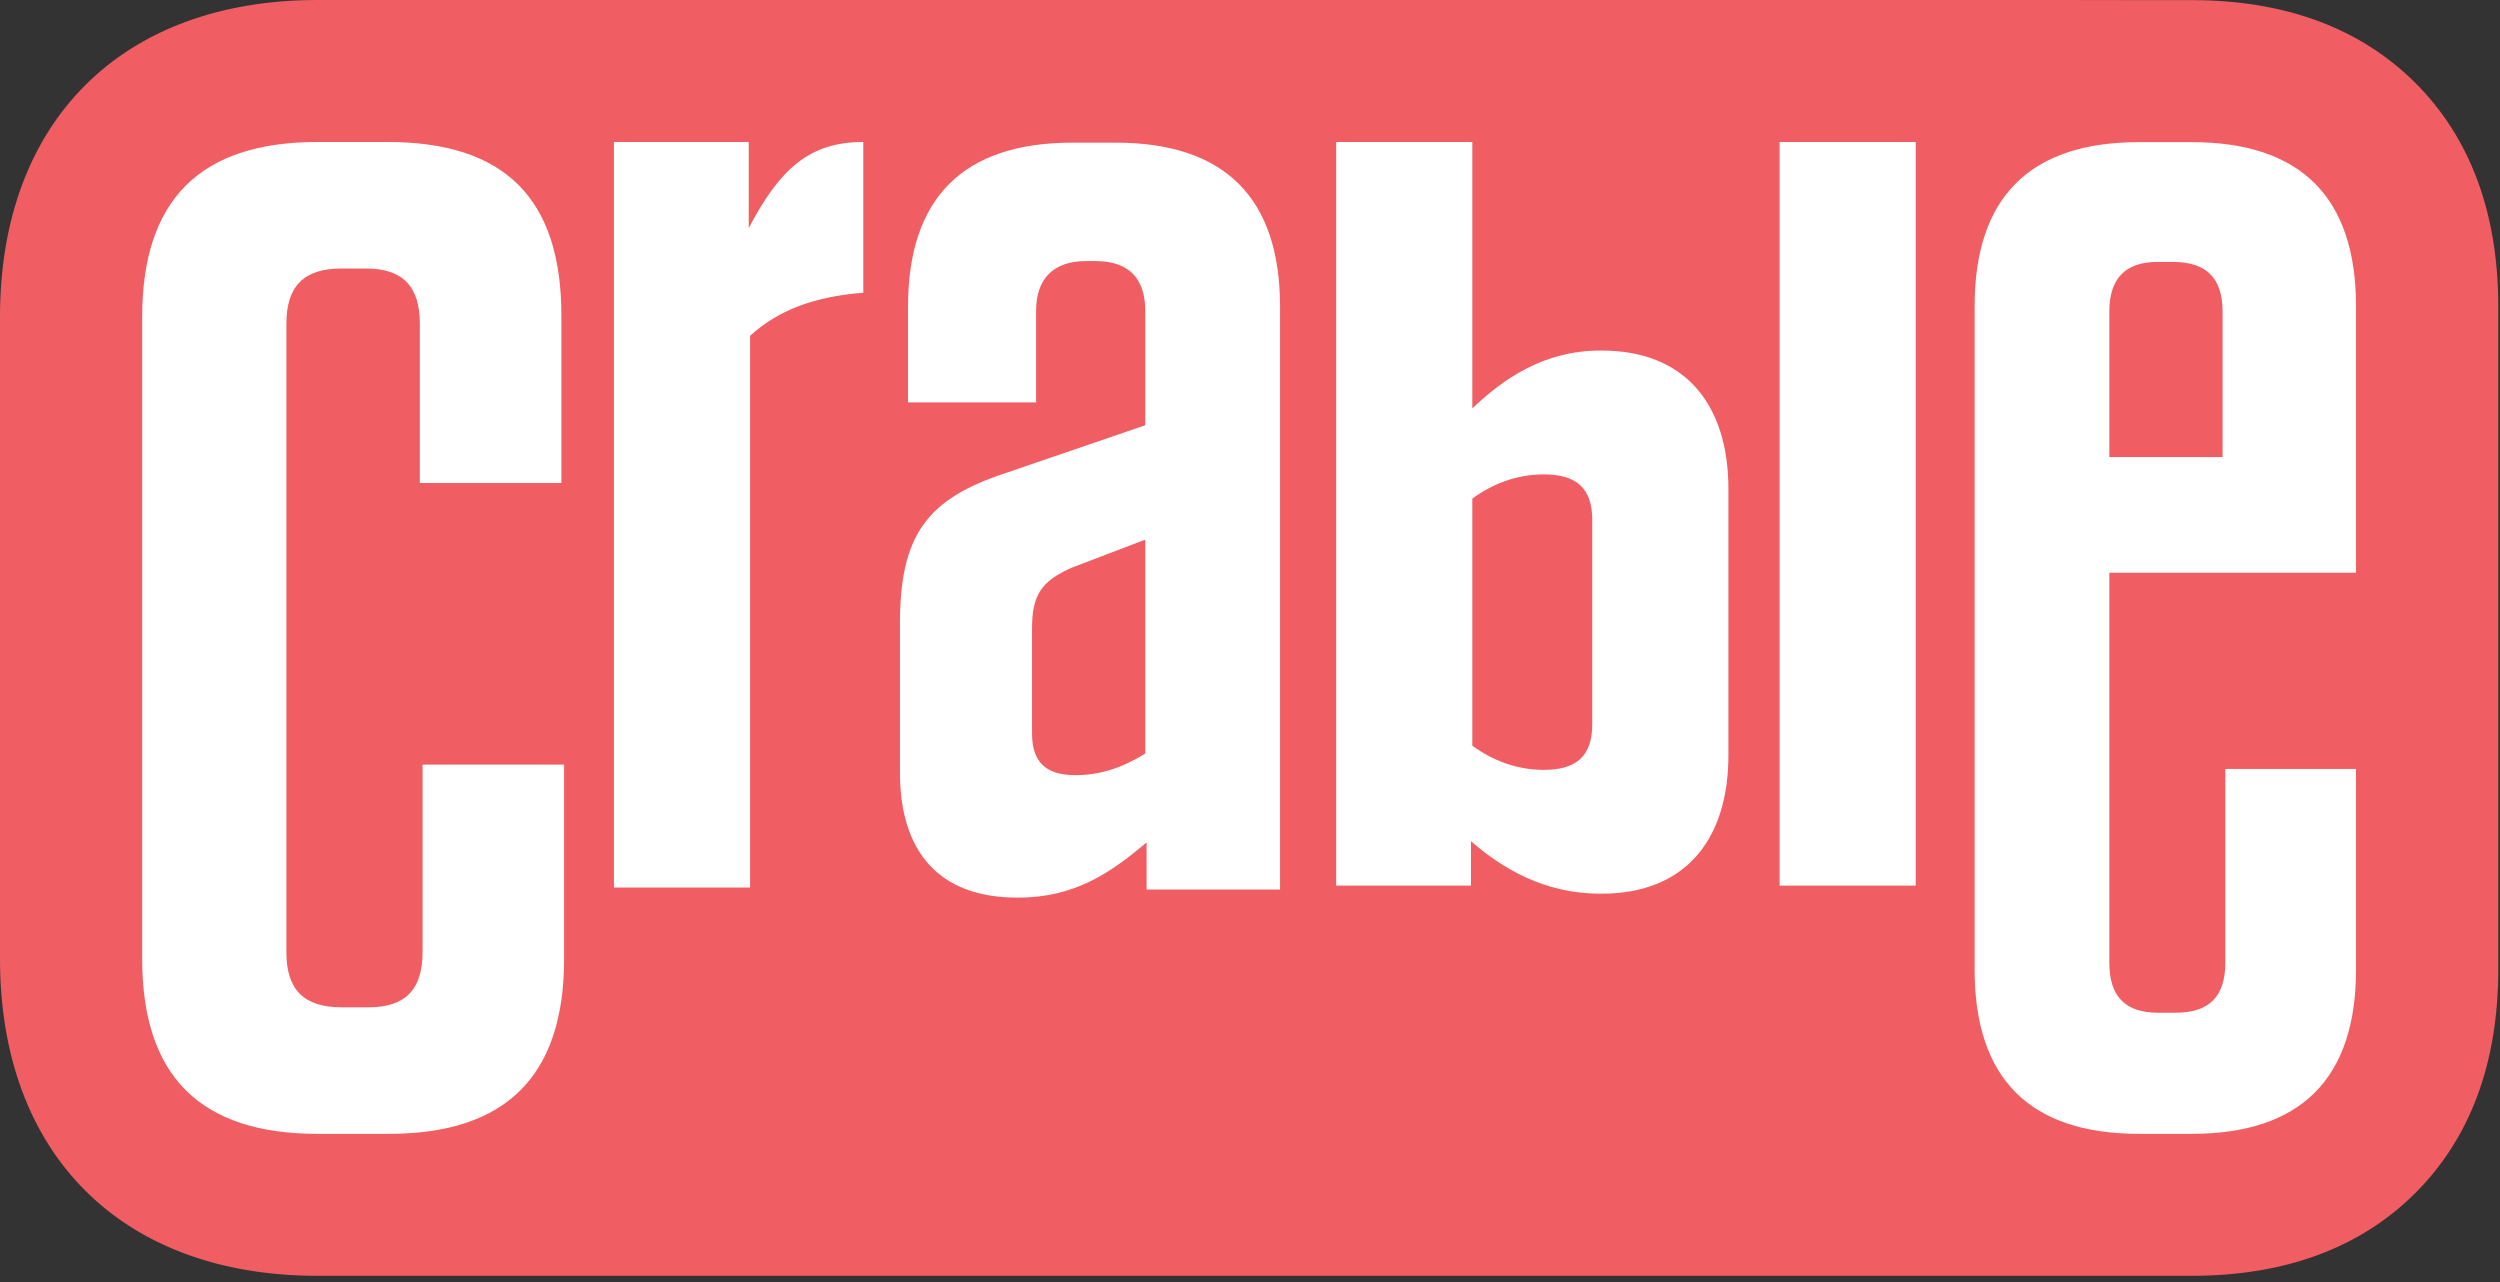
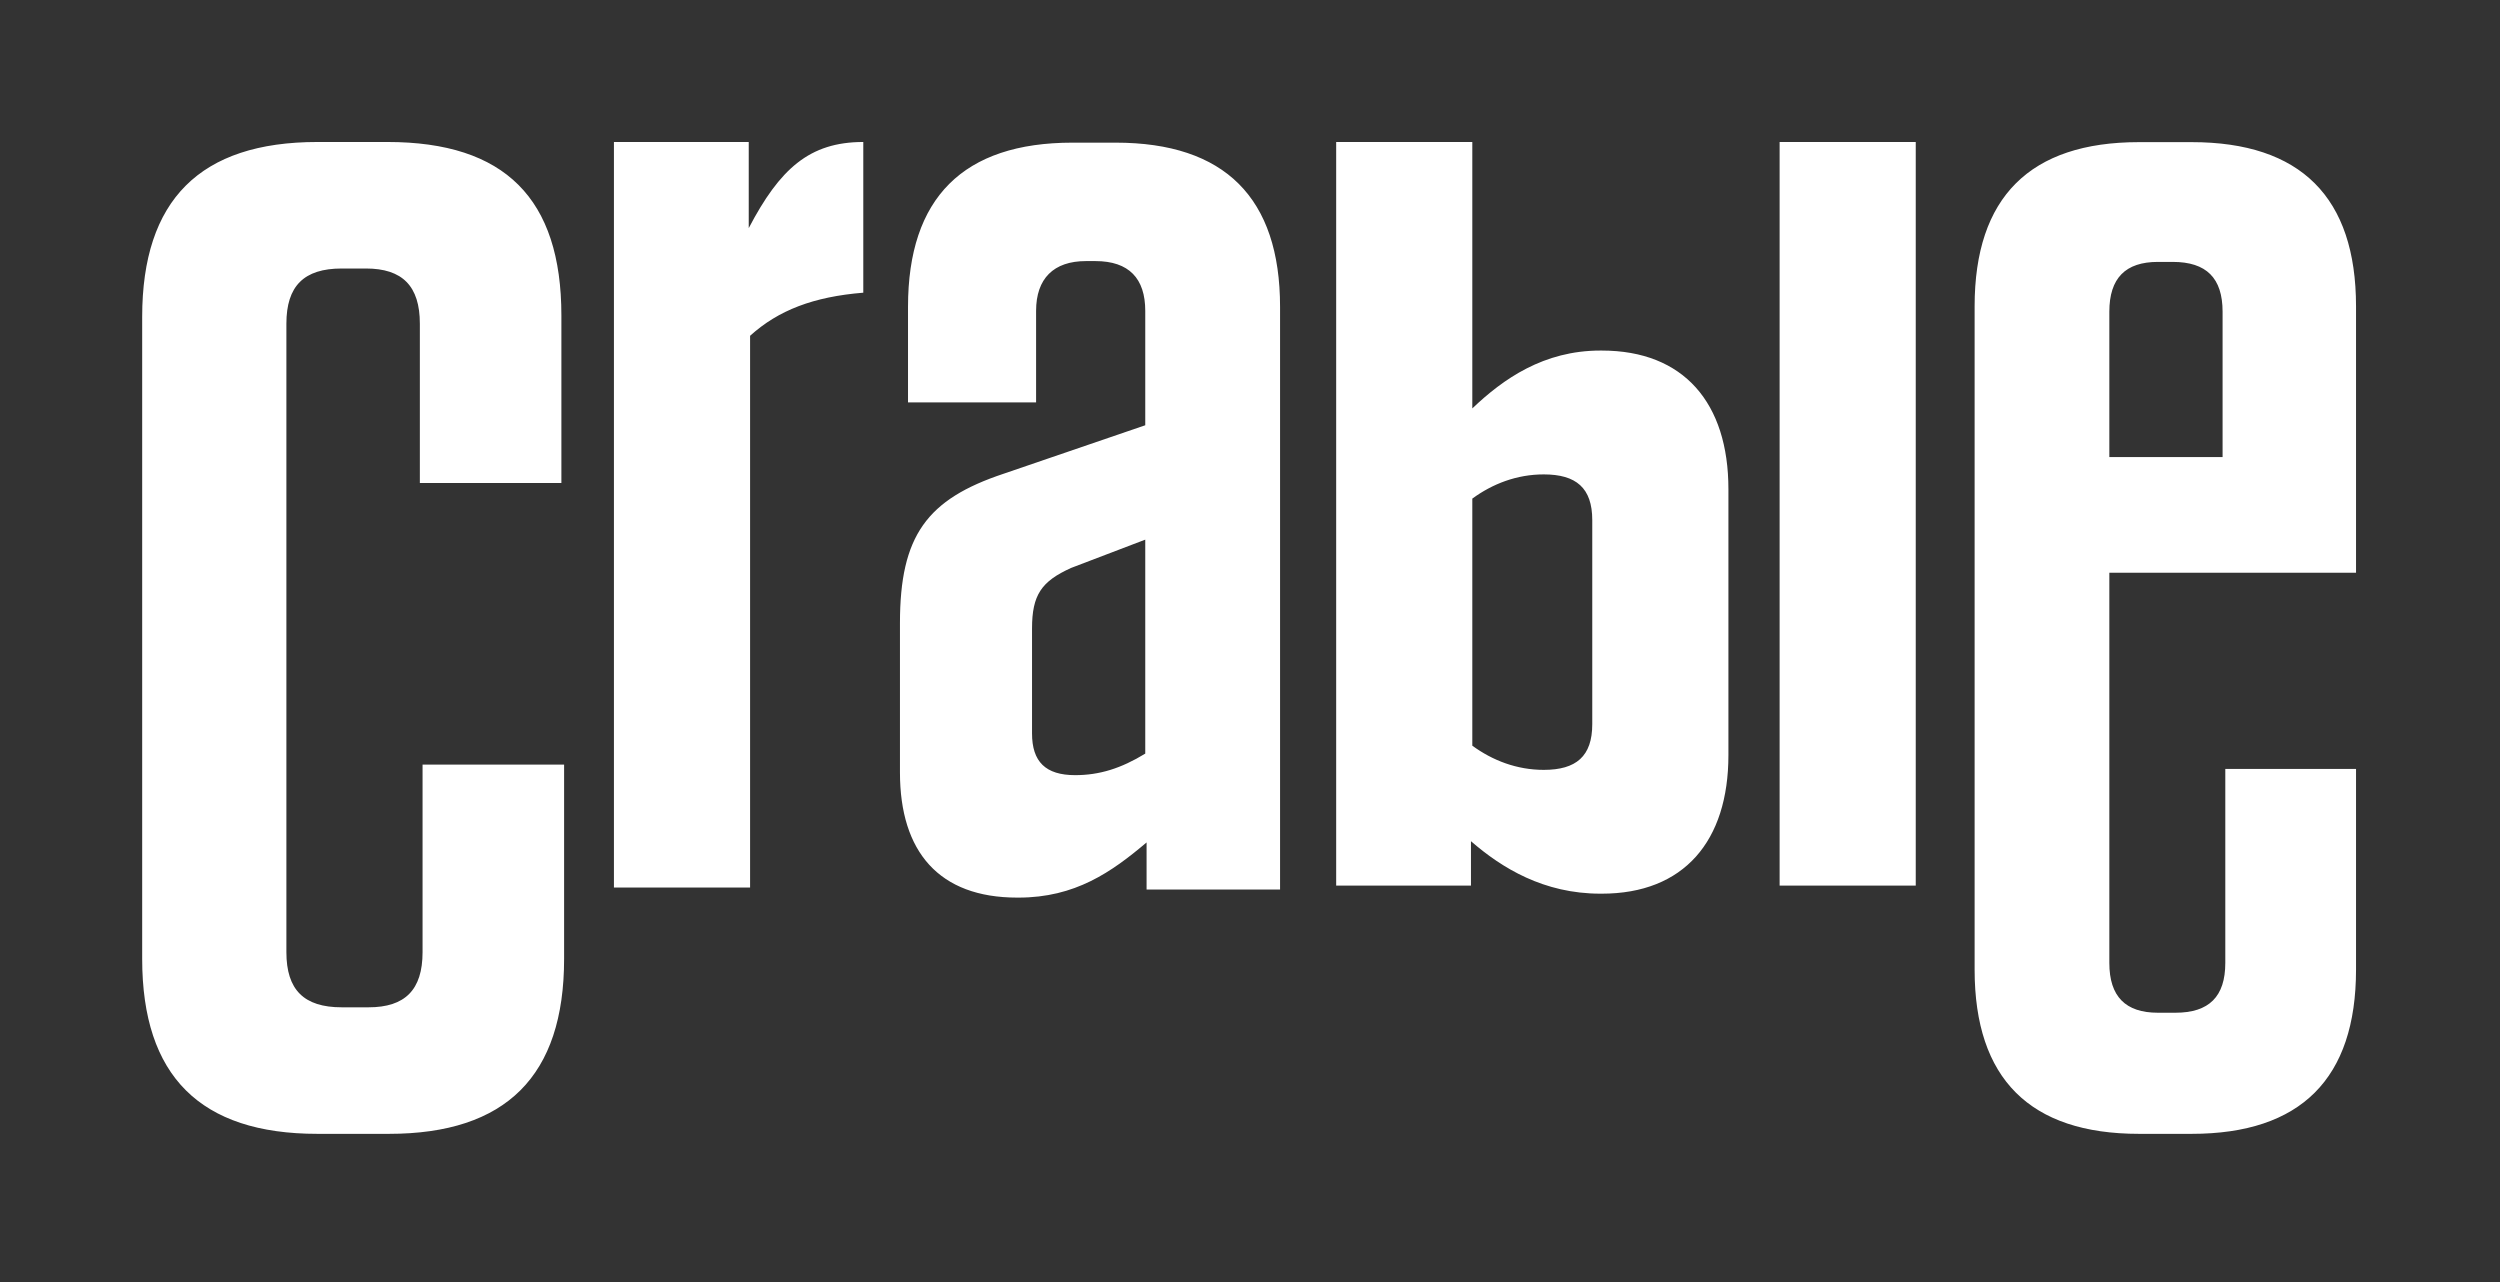
<svg xmlns="http://www.w3.org/2000/svg" width="117px" height="60px" viewBox="0 0 117 60" version="1.1">
  <rect x="0" y="0" width="117" height="60" fill="#333333" stroke="none" />
  <title>Logo</title>
  <desc>Created with Sketch.</desc>
  <g id="Symbols" stroke="none" stroke-width="1" fill="none" fill-rule="evenodd">
    <g id="Header/LD" transform="translate(-110, -30)">
      <g id="Logo">
        <g transform="translate(110, 30)">
-           <path d="M102.568,0.006 L100.105,0.006 C98.76,0.006 96.313,6.39488462e-14 96.313,6.39488462e-14 L76.631,6.39488462e-14 L55.877,6.39488462e-14 L47.058,6.39488462e-14 L22.076,6.39488462e-14 L18.136,6.39488462e-14 L14.858,6.39488462e-14 C5.693,6.39488462e-14 4.26325641e-14,5.683 4.26325641e-14,14.831 L4.26325641e-14,44.875 C4.26325641e-14,54.025 5.693,59.708 14.858,59.708 L102.568,59.708 C106.938,59.708 110.462,58.405 113.038,55.833 C115.613,53.26 116.918,49.744 116.918,45.38 L116.918,14.334 C116.918,9.97 115.612,6.452 113.038,3.88 C110.461,1.31 106.938,0.006 102.568,0.006 Z" id="Fill-1" fill="#F05E63" />
          <path d="M18.136,6.645 C23.625,6.645 26.273,9.29 26.273,14.769 L26.273,22.604 L19.649,22.604 L19.649,15.148 C19.649,13.385 18.83,12.566 17.126,12.566 L15.992,12.566 C14.224,12.566 13.403,13.385 13.403,15.148 L13.403,44.562 C13.403,46.325 14.224,47.142 15.992,47.142 L17.251,47.142 C18.956,47.142 19.776,46.325 19.776,44.562 L19.776,35.783 L26.4,35.783 L26.4,44.875 C26.4,50.356 23.686,53.064 18.199,53.064 L14.858,53.064 C9.367,53.064 6.654,50.356 6.654,44.875 L6.654,14.831 C6.654,9.355 9.367,6.645 14.858,6.645 L18.136,6.645 Z M102.568,6.652 C107.676,6.652 110.262,9.233 110.262,14.335 L110.262,26.805 L98.717,26.805 L98.717,45.065 C98.717,46.639 99.476,47.396 100.991,47.396 L101.808,47.396 C103.387,47.396 104.144,46.639 104.144,45.065 L104.144,35.985 L110.262,35.985 L110.262,45.38 C110.262,50.482 107.676,53.064 102.568,53.064 L100.106,53.064 C94.999,53.064 92.412,50.482 92.412,45.38 L92.412,14.335 C92.412,9.233 94.999,6.652 100.106,6.652 L102.568,6.652 Z M52.21,6.676 C57.321,6.676 59.907,9.258 59.907,14.36 L59.907,41.63 L53.66,41.63 L53.66,39.426 C52.021,40.813 50.318,42.008 47.668,42.008 L47.606,42.008 C43.947,42.008 42.118,39.867 42.118,36.151 L42.118,29.161 C42.118,25.066 43.379,23.366 46.975,22.169 L53.598,19.902 L53.598,14.548 C53.598,13.037 52.841,12.219 51.264,12.219 L50.822,12.219 C49.31,12.219 48.489,13.037 48.489,14.548 L48.489,18.832 L42.495,18.832 L42.495,14.36 C42.495,9.258 45.082,6.676 50.191,6.676 L52.21,6.676 Z M68.904,6.645 L68.904,19.114 C70.355,17.73 72.248,16.406 74.898,16.406 L74.962,16.406 C78.807,16.406 80.89,18.863 80.89,22.893 L80.89,35.339 C80.89,39.368 78.807,41.824 74.962,41.824 L74.898,41.824 C72.248,41.824 70.293,40.628 68.841,39.368 L68.841,41.445 L62.533,41.445 L62.533,6.645 L68.904,6.645 Z M35.041,6.646 L35.041,10.676 C36.491,7.905 37.879,6.645 40.402,6.645 L40.402,13.698 C38.069,13.888 36.428,14.518 35.104,15.715 L35.104,41.536 L28.732,41.536 L28.732,6.646 L35.041,6.646 Z M89.657,6.645 L89.657,41.445 L83.286,41.445 L83.286,6.645 L89.657,6.645 Z M53.598,25.255 L50.129,26.579 C48.74,27.208 48.299,27.838 48.299,29.413 L48.299,34.324 C48.299,35.646 48.93,36.277 50.318,36.277 C51.454,36.277 52.464,35.962 53.598,35.269 L53.598,25.255 Z M72.248,22.202 C70.986,22.202 69.851,22.642 68.904,23.335 L68.904,34.898 C69.851,35.59 70.986,36.03 72.248,36.03 C73.761,36.03 74.518,35.4 74.518,33.889 L74.518,24.342 C74.518,22.831 73.761,22.202 72.248,22.202 Z M101.682,12.257 L100.991,12.257 C99.476,12.257 98.717,13.013 98.717,14.588 L98.717,21.39 L104.017,21.39 L104.017,14.588 C104.017,13.013 103.26,12.257 101.682,12.257 Z" id="Logotype" fill="#FFFFFF" />
        </g>
      </g>
    </g>
  </g>
</svg>